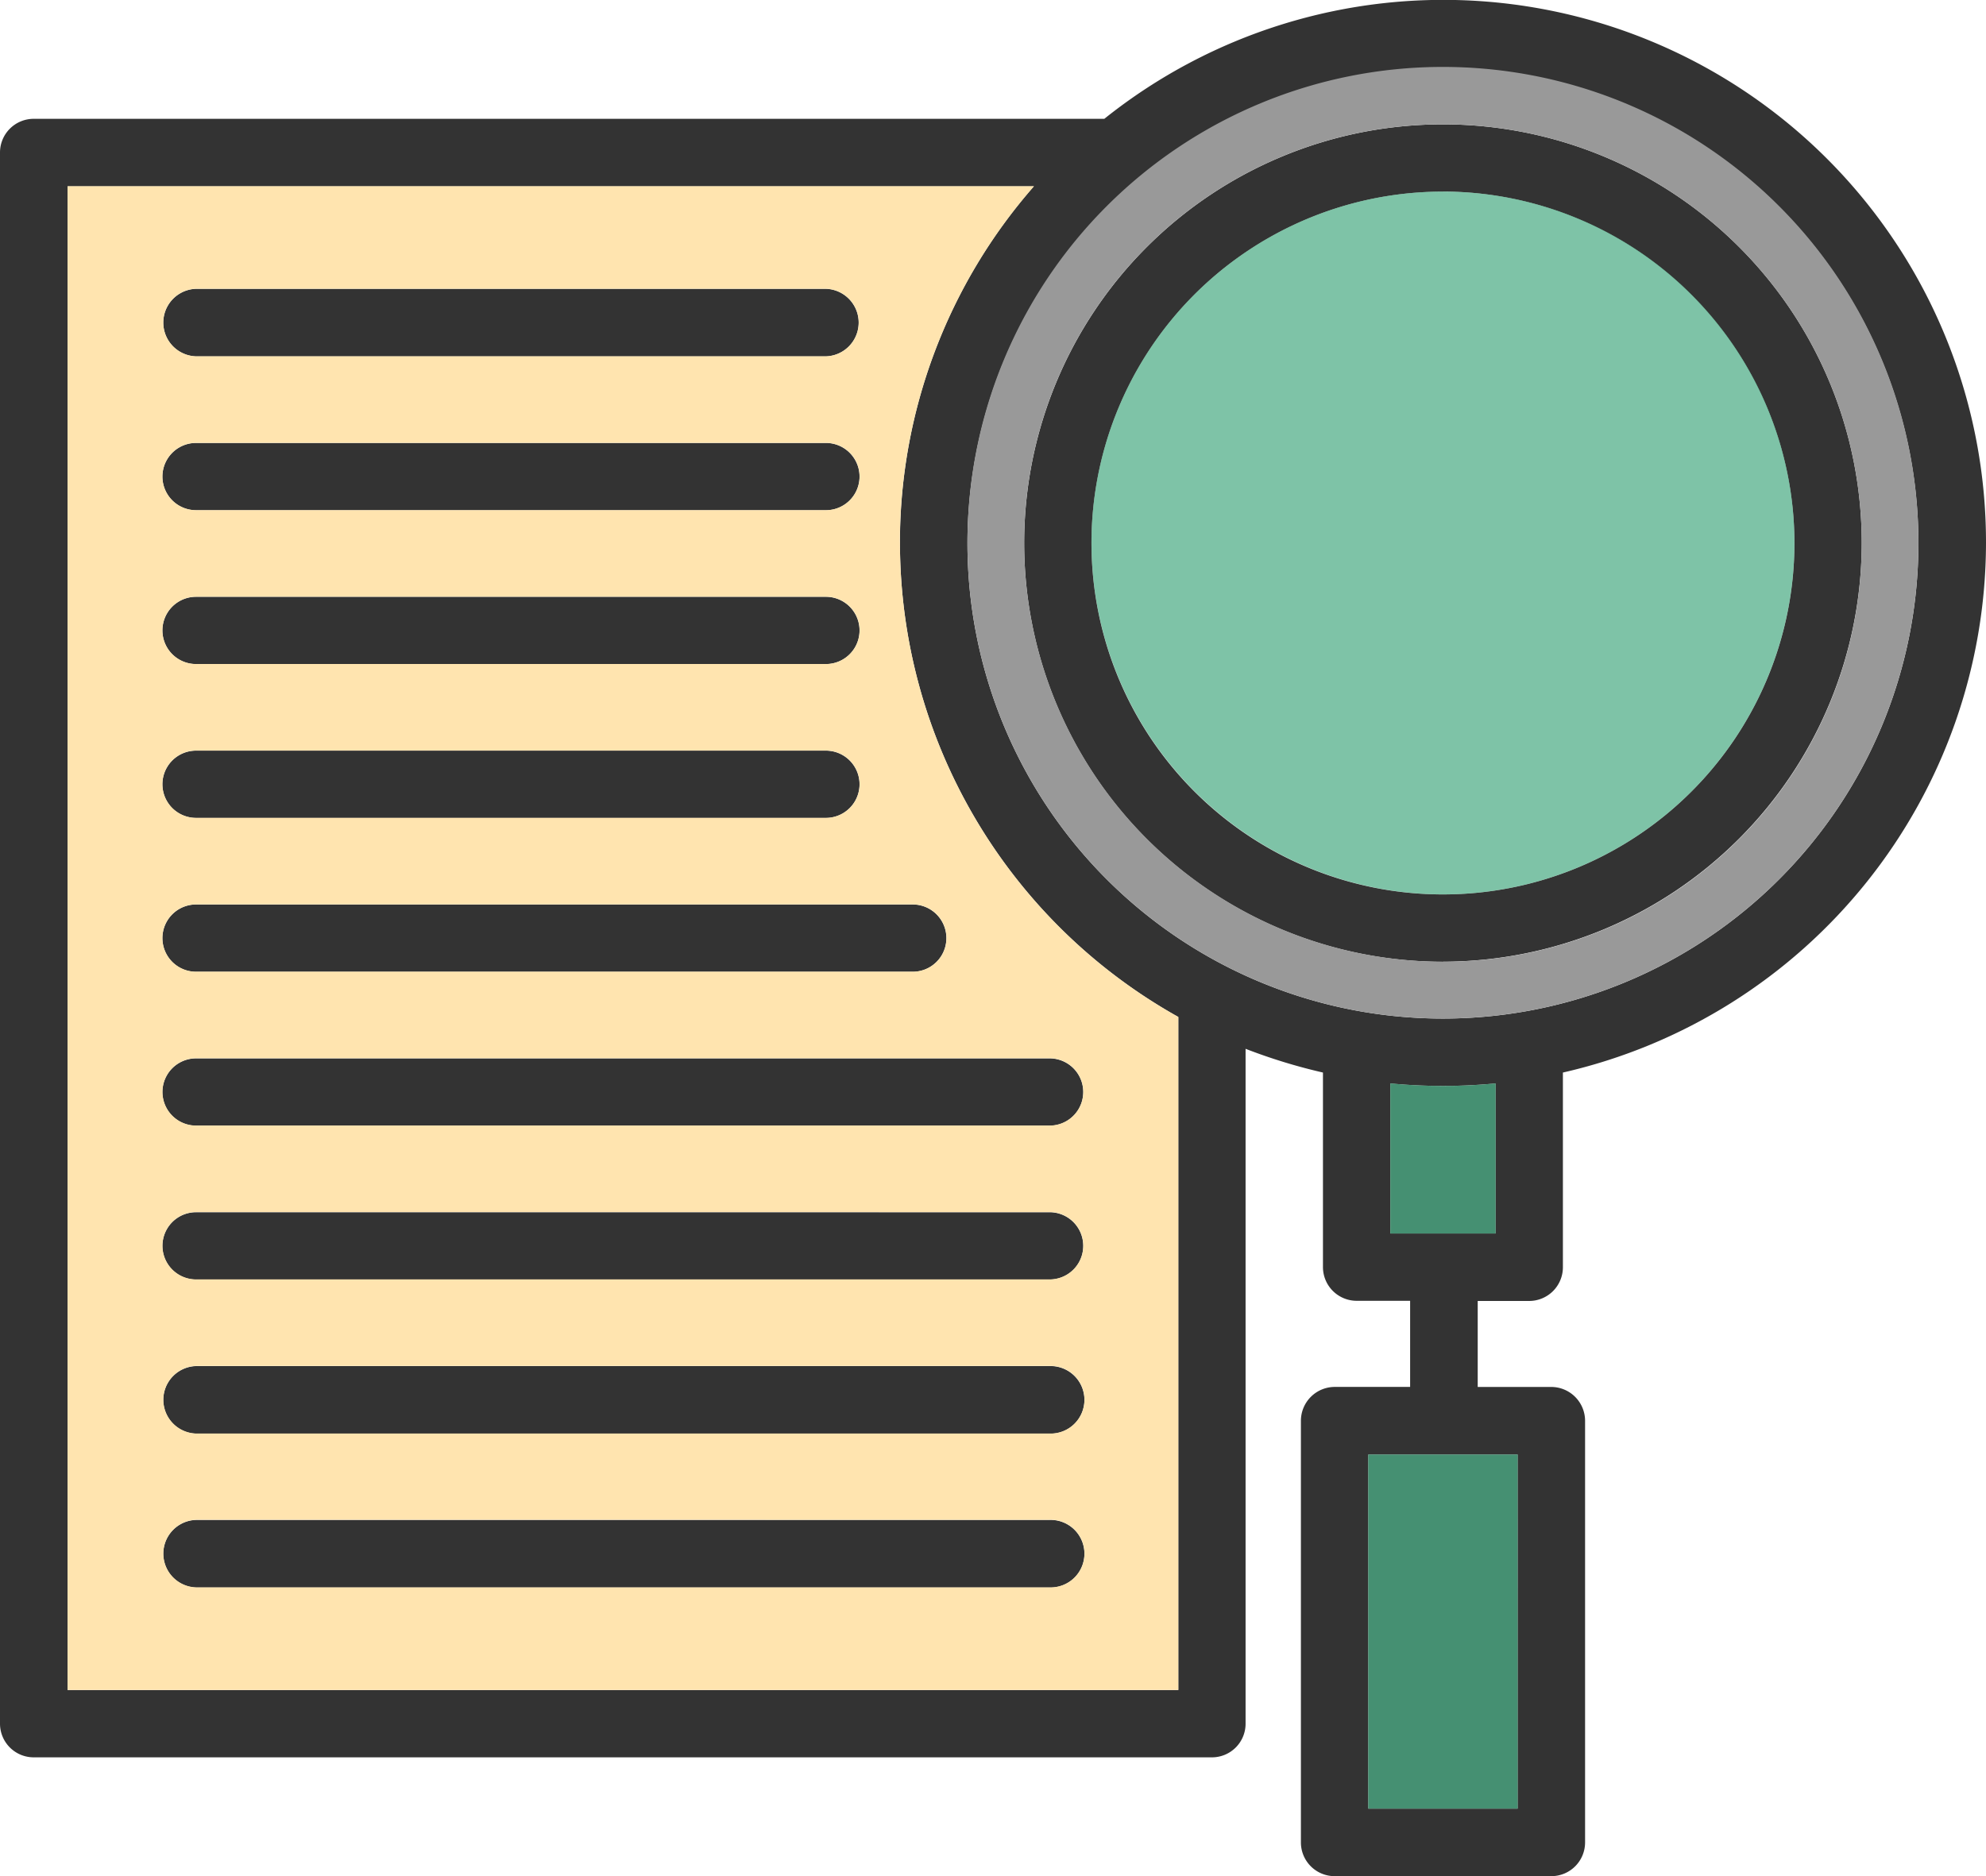
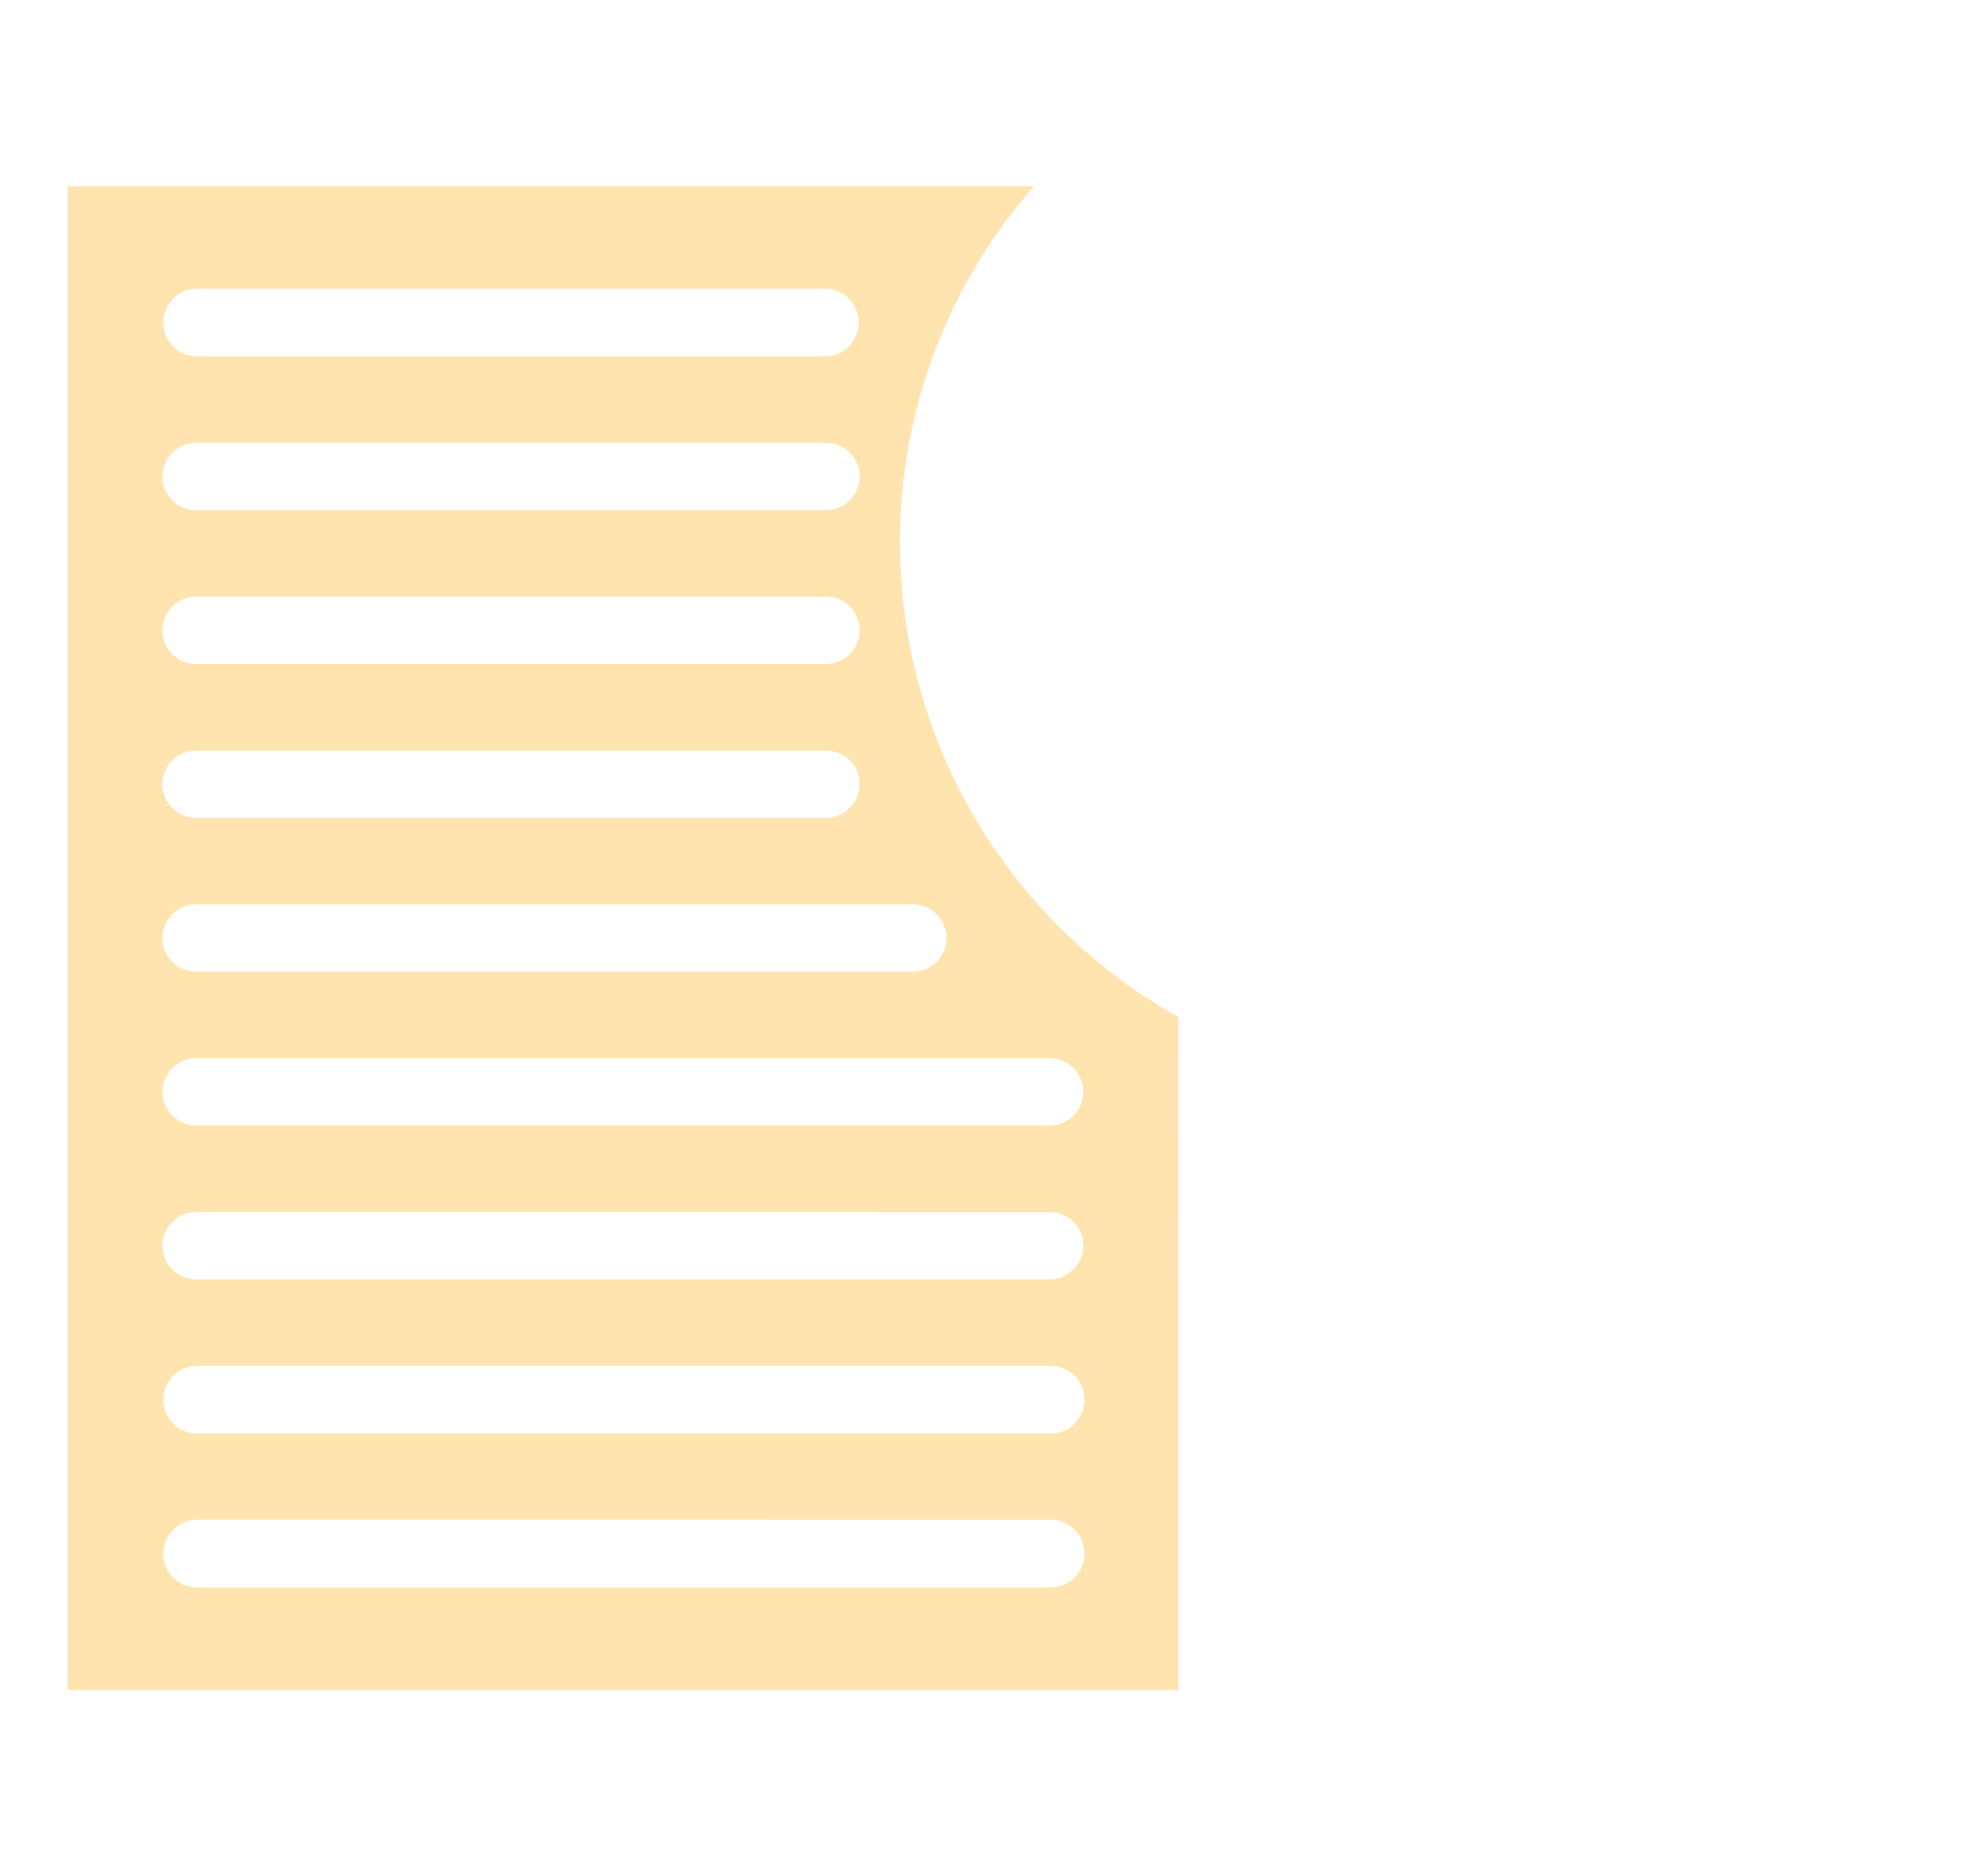
<svg xmlns="http://www.w3.org/2000/svg" width="63.5" height="60" viewBox="0 0 63.5 60">
  <g id="Etudes_énergétique" data-name="Etudes énergétique" transform="translate(0 -196)">
-     <path id="Path_39237" data-name="Path 39237" d="M46.141,230.728q-.857,0-1.688-.08v4.8H47.82v-4.8C47.266,230.7,46.7,230.728,46.141,230.728ZM38.756,252.2H1.081A1.077,1.077,0,0,1,0,251.124V200.876A1.077,1.077,0,0,1,1.081,199.8H35.309A17.35,17.35,0,0,1,63.5,213.351v.009A17.4,17.4,0,0,1,49.972,230.3v6.224a1.079,1.079,0,0,1-1.081,1.081H47.248v2.75H49.6a1.084,1.084,0,0,1,1.081,1.081v13.484A1.079,1.079,0,0,1,49.6,256H42.676a1.079,1.079,0,0,1-1.081-1.081V241.435a1.084,1.084,0,0,1,1.081-1.081h2.411V237.6H43.381a1.079,1.079,0,0,1-1.081-1.081V230.3a18.008,18.008,0,0,1-2.474-.759v21.584A1.075,1.075,0,0,1,38.756,252.2Zm-5.7-50.24H2.161v48.088H37.675V228.523a17.383,17.383,0,0,1-8.9-15.163v-.036A17.29,17.29,0,0,1,33.058,201.956Zm-6.653,5.438H6.269a1.081,1.081,0,0,1,0-2.161H26.406a1.081,1.081,0,0,1,0,2.161Zm0,4.92H6.269a1.076,1.076,0,0,1,0-2.152H26.406a1.076,1.076,0,0,1,0,2.152Zm0,4.92H6.269a1.076,1.076,0,0,1,0-2.152H26.406a1.076,1.076,0,0,1,0,2.152Zm0,4.92H6.269a1.076,1.076,0,0,1,0-2.152H26.406a1.076,1.076,0,0,1,0,2.152Zm2.777,4.92H6.269a1.076,1.076,0,0,1,0-2.152H29.183a1.076,1.076,0,1,1,0,2.152ZM33.559,232H6.269a1.076,1.076,0,0,1,0-2.152h27.29a1.076,1.076,0,1,1,0,2.152Zm0,4.92H6.269a1.076,1.076,0,0,1,0-2.152h27.29a1.076,1.076,0,1,1,0,2.152Zm0,4.929H6.269a1.081,1.081,0,0,1,0-2.161h27.29a1.081,1.081,0,1,1,0,2.161Zm0,4.92H6.269a1.081,1.081,0,0,1,0-2.161h27.29a1.081,1.081,0,1,1,0,2.161Zm10.189,7.072h4.777V242.516H43.748Zm2.393-27.084A13.39,13.39,0,1,1,59.527,213.36,13.411,13.411,0,0,1,46.141,226.755Zm0-24.629A11.238,11.238,0,1,0,57.375,213.36,11.256,11.256,0,0,0,46.141,202.126Zm0-3.965a15.223,15.223,0,0,0-15.208,15.172v.036a15.2,15.2,0,0,0,30.406,0v-.018A15.214,15.214,0,0,0,46.141,198.161Z" fill="#333" />
-     <path id="Path_39238" data-name="Path 39238" d="M3919.243,904.477A11.238,11.238,0,1,0,3908,893.234,11.256,11.256,0,0,0,3919.243,904.477Z" transform="translate(-3873.102 -679.874)" fill="#299b6c" opacity="0.6" />
-     <path id="Path_39239" data-name="Path 39239" d="M3465.813,453.2a13.39,13.39,0,1,1,13.4,13.395A13.409,13.409,0,0,1,3465.813,453.2Zm-1.813.009a15.2,15.2,0,0,0,30.406,0v-.018a15.2,15.2,0,0,0-30.406-.018Z" transform="translate(-3433.067 -239.839)" fill="#999" />
    <path id="Path_39240" data-name="Path 39240" d="M268.611,874.368A17.29,17.29,0,0,1,272.9,863H242v48.088h35.514V889.567a17.383,17.383,0,0,1-8.9-15.163Zm-22.5-8.09h20.137a1.081,1.081,0,0,1,0,2.161H246.108a1.081,1.081,0,0,1,0-2.161Zm0,4.929h20.137a1.076,1.076,0,0,1,0,2.152H246.108a1.076,1.076,0,0,1,0-2.152Zm0,4.92h20.137a1.076,1.076,0,0,1,0,2.152H246.108a1.076,1.076,0,0,1,0-2.152Zm0,4.92h20.137a1.076,1.076,0,0,1,0,2.152H246.108a1.076,1.076,0,0,1,0-2.152Zm0,4.92h22.914a1.076,1.076,0,1,1,0,2.152H246.108a1.076,1.076,0,0,1,0-2.152Zm0,4.92H273.4a1.076,1.076,0,1,1,0,2.152h-27.29a1.076,1.076,0,0,1,0-2.152Zm0,4.92H273.4a1.076,1.076,0,1,1,0,2.152h-27.29a1.076,1.076,0,0,1,0-2.152Zm0,4.92H273.4a1.081,1.081,0,1,1,0,2.161h-27.29a1.081,1.081,0,0,1,0-2.161Zm0,4.92H273.4a1.081,1.081,0,1,1,0,2.161h-27.29a1.081,1.081,0,0,1,0-2.161Z" transform="translate(-239.839 -661.044)" fill="#ffe4af" />
    <g id="Group_39519" data-name="Group 39519" transform="translate(43.748 230.648)">
-       <path id="Path_39241" data-name="Path 39241" d="M4899.706,4076v4.8h3.367V4076c-.554.054-1.116.081-1.679.081S4900.259,4076.054,4899.706,4076Zm4.072,11.868H4899v11.323h4.778Z" transform="translate(-4899 -4076)" fill="#1d7853" opacity="0.82" />
-     </g>
+       </g>
  </g>
</svg>